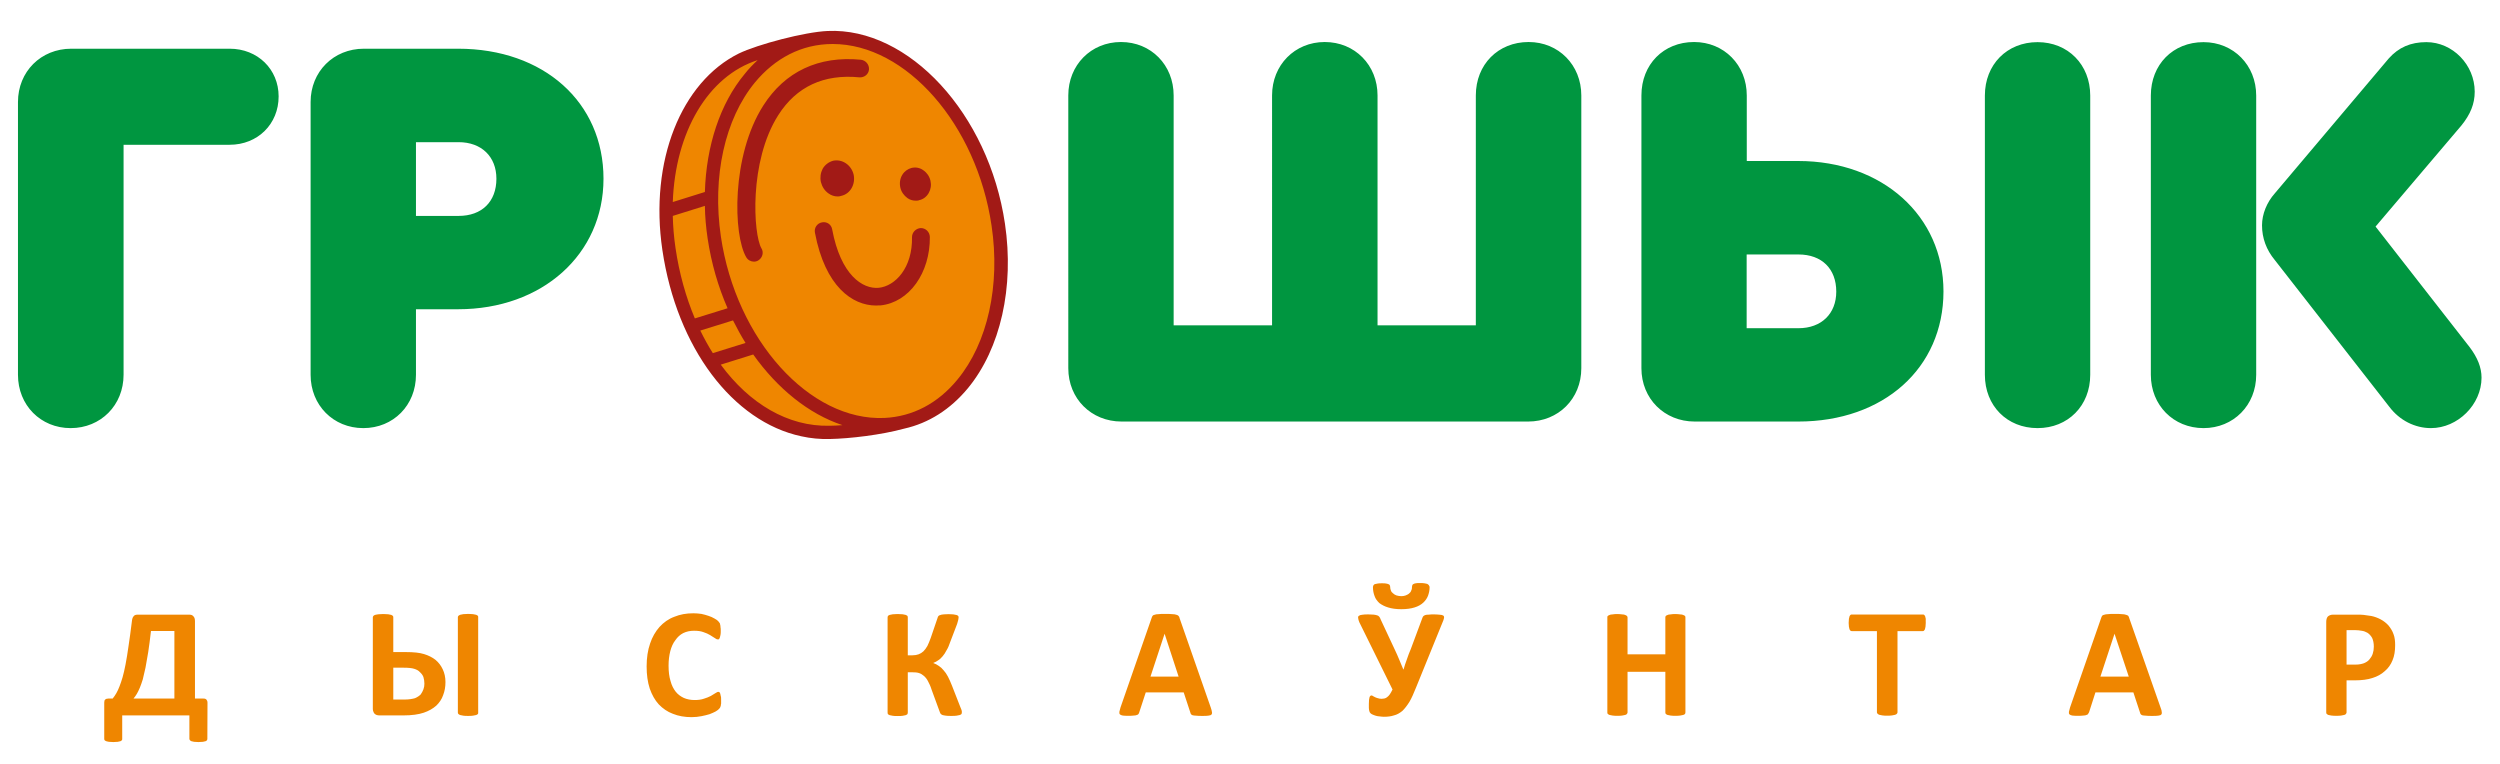
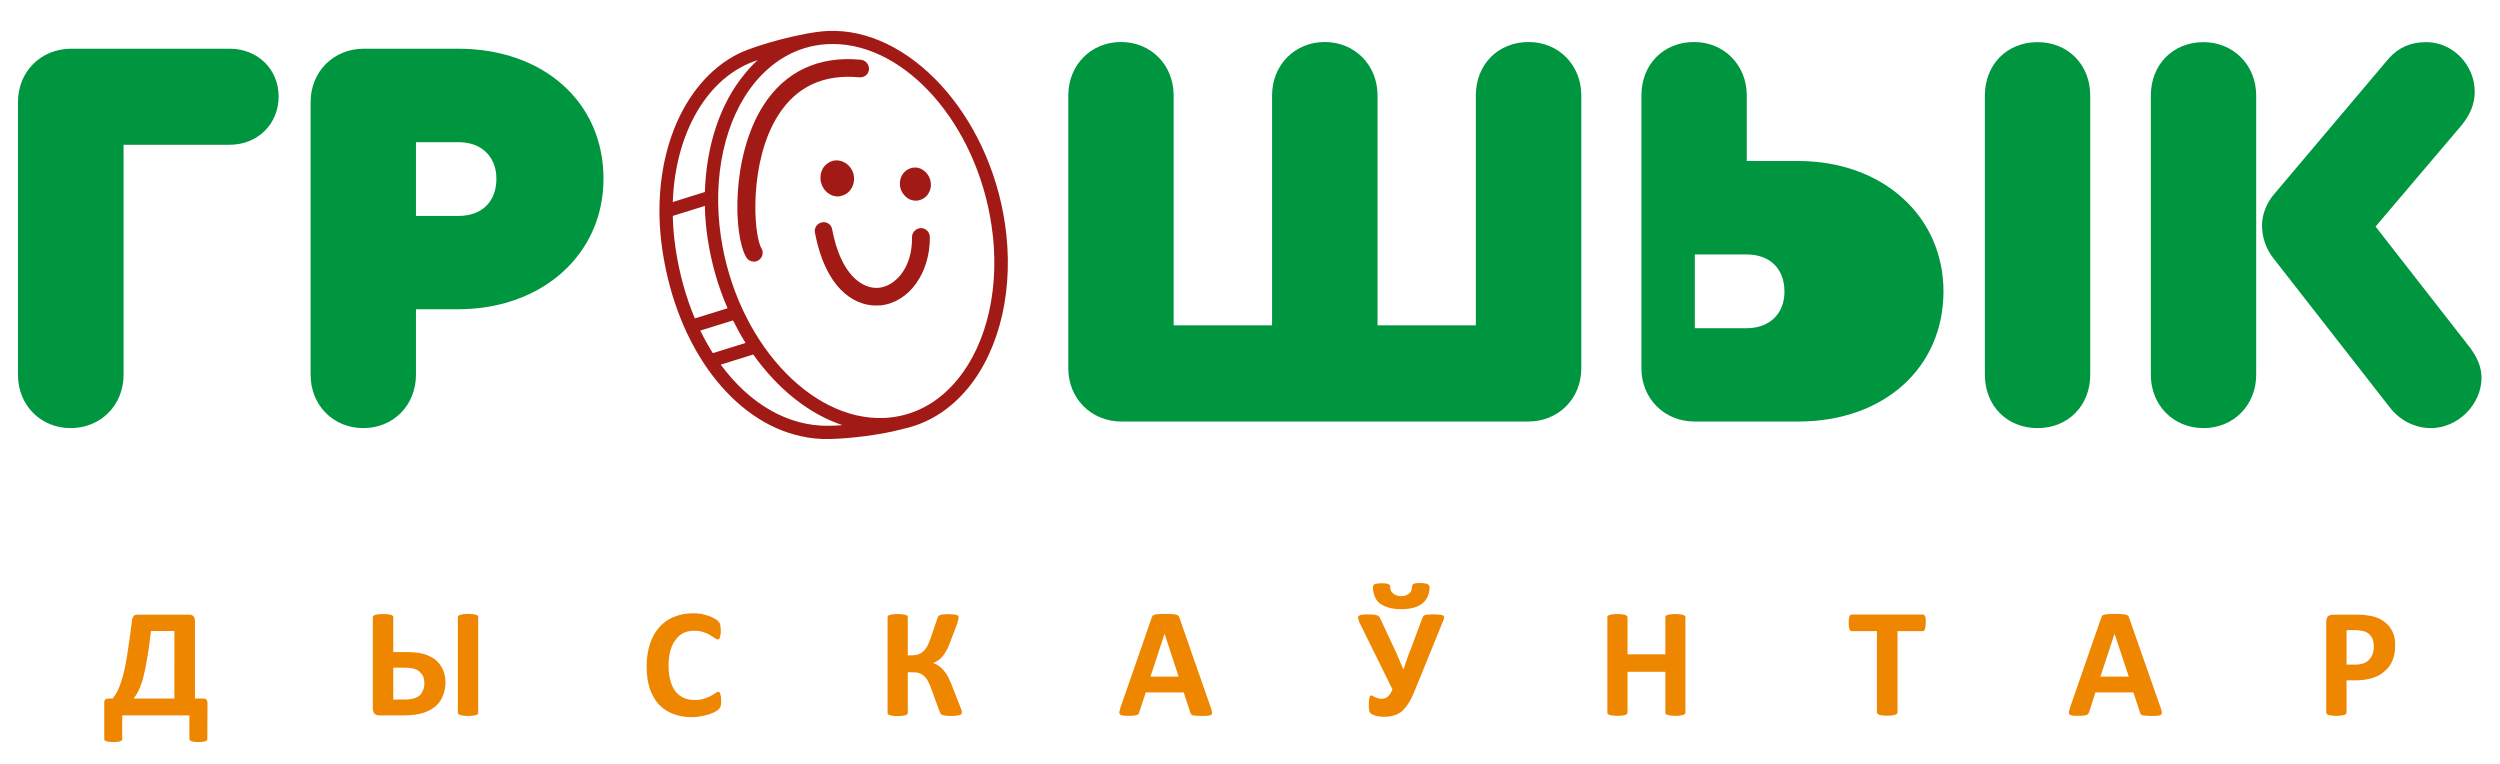
<svg xmlns="http://www.w3.org/2000/svg" version="1.1" id="Layer_1" x="0px" y="0px" viewBox="0 0 2017 616" style="enable-background:new 0 0 2017 616;" xml:space="preserve">
  <style type="text/css">
	.st0{fill:#EF8600;}
	.st1{fill:#009640;}
	.st2{fill:#A21A16;}
</style>
  <g>
-     <path class="st0" d="M630.6,34.9c2.2-0.2,4.3-0.2,6.5,0c9.5-4.4,19.7-6.9,30.6-7.4c64.4-2.8,127.1,65.9,140.1,153.7   c12.9,87.6-28.9,161.2-93.3,164.1c-2.1,0.2-4.1,0.2-6.3,0c-9.5,4.4-19.7,6.9-30.8,7.4c-64.4,2.8-127-65.9-139.9-153.7   C524.5,111.3,566.1,37.7,630.6,34.9L630.6,34.9z" />
-     <path class="st1" d="M57,345.4c-24.2,0-42.5-18.5-42.5-43V82.3c0-24.5,18.5-43,43-43h127.8c22.6,0,39.5,16.6,39.5,38.5   c0,22.3-16.9,39-39.5,39H99.7v185.5C99.7,326.9,81.3,345.4,57,345.4L57,345.4z M1961.3,345.4c-12.9,0-25.3-6.2-33.6-17.2   l-92.4-118.4c-6.8-8.2-10.3-17.7-10.3-28c0-9,3.8-18.5,10.4-25.9l91.9-108.8c7.9-8.8,17.5-13.1,30.3-13.1c21.2,0,39,18.3,39,40   c0,9.8-3.5,18.3-10.7,27.2l-69.3,81.6l76,97.4c6.3,8.4,9.5,16.3,9.5,24.5C2002.1,326.4,1982.9,345.4,1961.3,345.4L1961.3,345.4z    M1777.8,345.4L1777.8,345.4c-24.3,0-42.5-18.5-42.5-43V77.1c0-25,17.8-43.1,42.5-43.1c24.2,0,42.5,18.6,42.5,43.1v225.3   C1820.3,326.9,1802,345.4,1777.8,345.4L1777.8,345.4z M1643.9,345.4c-24.6,0-42.5-18-42.5-43V77.1c0-25,17.8-43.1,42.5-43.1   c24.6,0,42.5,18.2,42.5,43.1v225.3C1686.4,327.3,1668.5,345.4,1643.9,345.4L1643.9,345.4z M1450.8,340.1L1450.8,340.1h-83.5   c-24.5,0-43-18.5-43-43V77c0-25,17.8-43.1,42.5-43.1c24.2,0,42.5,18.6,42.5,43.1v52.9h41.5c67.9,0,117.2,44.2,117.2,105.3   C1567.9,297,1519.8,340.1,1450.8,340.1L1450.8,340.1z M1409.2,264.8L1409.2,264.8h41.8c18.5,0,30.5-11.7,30.5-29.5   c0-18.5-11.7-30-30.5-30h-41.8V264.8z M1232.9,340.1h-328c-24.5,0-43-18.5-43-43V77c0-24.5,18.3-43.1,42.5-43.1   c24.3,0,42.5,18.6,42.5,43.1v185.5h79.4V77c0-24.5,18.3-43.1,42.5-43.1c24.3,0,42.6,18.6,42.6,43.1v185.5h79.3V77   c0-25,18-43.1,42.6-43.1c24.2,0,42.5,18.6,42.5,43.1v220.1C1275.8,321.7,1257.3,340.1,1232.9,340.1L1232.9,340.1z M293.1,345.4   c-24.2,0-42.5-18.5-42.5-43V82.3c0-24.5,18.5-43,43-43h76c69,0,117.3,43.1,117.3,104.9c0,61-49.4,105.3-117.3,105.3h-34v52.9   C335.6,326.9,317.4,345.4,293.1,345.4L293.1,345.4z M335.6,174.2L335.6,174.2H370c18.8,0,30.5-11.5,30.5-30   c0-17.8-12-29.5-30.5-29.5h-34.4V174.2z" />
+     <path class="st1" d="M57,345.4c-24.2,0-42.5-18.5-42.5-43V82.3c0-24.5,18.5-43,43-43h127.8c22.6,0,39.5,16.6,39.5,38.5   c0,22.3-16.9,39-39.5,39H99.7v185.5C99.7,326.9,81.3,345.4,57,345.4L57,345.4z M1961.3,345.4c-12.9,0-25.3-6.2-33.6-17.2   l-92.4-118.4c-6.8-8.2-10.3-17.7-10.3-28c0-9,3.8-18.5,10.4-25.9l91.9-108.8c7.9-8.8,17.5-13.1,30.3-13.1c21.2,0,39,18.3,39,40   c0,9.8-3.5,18.3-10.7,27.2l-69.3,81.6l76,97.4c6.3,8.4,9.5,16.3,9.5,24.5C2002.1,326.4,1982.9,345.4,1961.3,345.4L1961.3,345.4z    M1777.8,345.4L1777.8,345.4c-24.3,0-42.5-18.5-42.5-43V77.1c0-25,17.8-43.1,42.5-43.1c24.2,0,42.5,18.6,42.5,43.1v225.3   C1820.3,326.9,1802,345.4,1777.8,345.4L1777.8,345.4z M1643.9,345.4c-24.6,0-42.5-18-42.5-43V77.1c0-25,17.8-43.1,42.5-43.1   c24.6,0,42.5,18.2,42.5,43.1v225.3C1686.4,327.3,1668.5,345.4,1643.9,345.4L1643.9,345.4z M1450.8,340.1L1450.8,340.1h-83.5   c-24.5,0-43-18.5-43-43V77c0-25,17.8-43.1,42.5-43.1c24.2,0,42.5,18.6,42.5,43.1v52.9h41.5c67.9,0,117.2,44.2,117.2,105.3   C1567.9,297,1519.8,340.1,1450.8,340.1L1450.8,340.1z M1409.2,264.8L1409.2,264.8c18.5,0,30.5-11.7,30.5-29.5   c0-18.5-11.7-30-30.5-30h-41.8V264.8z M1232.9,340.1h-328c-24.5,0-43-18.5-43-43V77c0-24.5,18.3-43.1,42.5-43.1   c24.3,0,42.5,18.6,42.5,43.1v185.5h79.4V77c0-24.5,18.3-43.1,42.5-43.1c24.3,0,42.6,18.6,42.6,43.1v185.5h79.3V77   c0-25,18-43.1,42.6-43.1c24.2,0,42.5,18.6,42.5,43.1v220.1C1275.8,321.7,1257.3,340.1,1232.9,340.1L1232.9,340.1z M293.1,345.4   c-24.2,0-42.5-18.5-42.5-43V82.3c0-24.5,18.5-43,43-43h76c69,0,117.3,43.1,117.3,104.9c0,61-49.4,105.3-117.3,105.3h-34v52.9   C335.6,326.9,317.4,345.4,293.1,345.4L293.1,345.4z M335.6,174.2L335.6,174.2H370c18.8,0,30.5-11.5,30.5-30   c0-17.8-12-29.5-30.5-29.5h-34.4V174.2z" />
    <path class="st0" d="M167.3,596.1c0,0.5-0.2,0.8-0.3,1.1c-0.3,0.3-0.6,0.6-1.1,0.8c-0.6,0.2-1.4,0.3-2.2,0.5   c-0.9,0-2.2,0.2-3.6,0.2s-2.5-0.2-3.5-0.2c-0.9-0.2-1.6-0.3-2.2-0.5c-0.6-0.2-0.9-0.5-1.1-0.8c-0.3-0.3-0.5-0.6-0.5-1.1v-18.9H98.6   v18.9c0,0.5,0,0.8-0.3,1.1c-0.2,0.3-0.6,0.6-1.1,0.8c-0.6,0.2-1.4,0.3-2.2,0.5c-0.9,0-2.2,0.2-3.6,0.2c-1.4,0-2.5-0.2-3.5-0.2   c-0.9-0.2-1.7-0.3-2.2-0.5c-0.6-0.2-0.9-0.5-1.3-0.8c-0.2-0.3-0.3-0.6-0.3-1.1v-29.2c0-1.1,0.2-2.1,0.8-2.5   c0.5-0.5,1.3-0.8,2.4-0.8h3.6c1.1-1.4,2.1-2.8,3-4.4c0.8-1.4,1.7-3.3,2.5-5.4s1.7-4.6,2.5-7.4s1.6-6.3,2.4-10.4   c0.8-4.1,1.6-9.2,2.4-14.8c0.9-5.5,1.7-12.3,2.7-19.9c0.2-1.9,0.6-3.3,1.4-4.1c0.6-0.9,1.7-1.3,3.2-1.3h41.5c1.6,0,2.7,0.3,3.5,1.3   c0.9,0.8,1.3,2.2,1.3,3.9v62.5h6.9c1.1,0,1.9,0.3,2.4,0.9s0.8,1.4,0.8,2.5L167.3,596.1L167.3,596.1z M140.7,509.1h-18.9   c-0.8,6.5-1.4,12-2.2,16.9c-0.8,4.7-1.6,9-2.2,12.6c-0.8,3.6-1.6,6.8-2.2,9.5c-0.8,2.5-1.6,4.9-2.4,6.8c-0.8,1.9-1.6,3.5-2.4,4.9   c-0.9,1.4-1.7,2.7-2.7,3.8h33L140.7,509.1L140.7,509.1z M385.8,575c0,0.5,0,0.8-0.3,1.1c-0.3,0.3-0.8,0.6-1.4,0.8   c-0.6,0.2-1.4,0.3-2.5,0.5s-2.4,0.2-3.9,0.2c-1.6,0-3,0-3.9-0.2c-1.1-0.2-1.9-0.3-2.5-0.5s-1.1-0.5-1.4-0.8   c-0.3-0.3-0.5-0.6-0.5-1.1v-77.1c0-0.3,0.2-0.8,0.5-1.1c0.3-0.3,0.8-0.5,1.4-0.8c0.6-0.2,1.4-0.3,2.5-0.5c1.1,0,2.4-0.2,3.9-0.2   c1.6,0,2.8,0.2,3.9,0.2c1.1,0.2,1.9,0.3,2.5,0.5c0.6,0.3,1.1,0.5,1.4,0.8c0.3,0.3,0.3,0.8,0.3,1.1V575z M359.4,550.3   c0,3.8-0.6,7.3-1.9,10.6c-1.1,3.2-3,6-5.5,8.4c-2.7,2.4-6,4.3-10.1,5.7c-4.1,1.4-9.6,2.2-16.7,2.2h-19.3c-0.6,0-1.3-0.2-1.9-0.3   c-0.6-0.2-1.1-0.5-1.6-0.9c-0.5-0.5-0.9-0.9-1.1-1.7c-0.3-0.6-0.5-1.4-0.5-2.2V498c0-0.3,0.2-0.8,0.5-1.1c0.2-0.3,0.6-0.5,1.3-0.8   c0.6-0.2,1.6-0.3,2.7-0.5c0.9,0,2.4-0.2,3.8-0.2c1.7,0,3,0.2,4.1,0.2c0.9,0.2,1.9,0.3,2.5,0.5c0.5,0.3,0.9,0.5,1.3,0.8   c0.2,0.3,0.3,0.8,0.3,1.1v28.1h10.3c6.2,0,10.9,0.5,14.5,1.6s6.8,2.7,9.3,4.7c2.5,2.1,4.4,4.6,5.8,7.6   C358.6,542.9,359.4,546.4,359.4,550.3L359.4,550.3z M342.4,551.6c0-1.9-0.3-3.8-0.8-5.4c-0.6-1.6-1.6-2.8-2.8-3.9   c-1.1-1.3-2.7-2.1-4.6-2.7c-1.9-0.6-4.7-0.9-8.4-0.9h-8.5v25.7h8.8c3.8,0,6.6-0.5,8.7-1.1c1.9-0.8,3.5-1.9,4.6-3   c0.9-1.3,1.7-2.7,2.2-4.1C342.2,554.6,342.4,553.2,342.4,551.6L342.4,551.6z M581.8,564.9c0,0.9,0,1.9,0,2.7   c-0.2,0.6-0.2,1.3-0.3,1.9c-0.2,0.5-0.3,0.9-0.5,1.3c-0.2,0.5-0.6,0.8-1.1,1.3c-0.3,0.5-1.3,1.1-2.5,1.9c-1.4,0.8-3,1.4-4.9,2.2   c-1.9,0.6-4.1,1.1-6.5,1.6c-2.5,0.5-5.2,0.8-8.1,0.8c-5.5,0-10.6-0.9-15-2.7c-4.4-1.6-8.2-4.3-11.4-7.6c-3.2-3.5-5.5-7.7-7.3-12.8   c-1.7-5.2-2.5-11.1-2.5-17.8c0-6.9,0.9-13.1,2.8-18.5c1.7-5.2,4.4-9.8,7.6-13.4c3.3-3.6,7.3-6.5,12-8.2c4.6-1.9,9.6-2.8,15.3-2.8   c2.2,0,4.4,0.2,6.5,0.5c2.1,0.5,3.9,0.9,5.8,1.6c1.7,0.5,3.3,1.3,4.7,2.1c1.4,0.8,2.4,1.4,3,2.1c0.5,0.6,0.9,1.1,1.1,1.4   c0.3,0.3,0.5,0.8,0.5,1.4c0.2,0.6,0.3,1.3,0.3,2.1c0.2,0.8,0.2,1.7,0.2,3s0,2.2-0.2,3.2c-0.2,0.9-0.3,1.6-0.5,2.1   c-0.2,0.6-0.5,0.9-0.6,1.3c-0.3,0.3-0.8,0.3-1.1,0.3c-0.6,0-1.4-0.3-2.4-1.1c-0.9-0.6-2.2-1.4-3.8-2.4c-1.4-0.9-3.3-1.7-5.4-2.4   c-2.1-0.8-4.6-1.1-7.6-1.1c-3.2,0-6,0.6-8.7,1.9c-2.5,1.3-4.6,3.2-6.3,5.7c-1.9,2.4-3.2,5.4-4.1,8.8c-0.9,3.5-1.4,7.4-1.4,11.7   c0,4.9,0.5,9,1.6,12.5c0.9,3.5,2.4,6.3,4.1,8.5c1.9,2.4,4.1,3.9,6.6,5.1c2.5,1.1,5.5,1.7,8.7,1.7c2.8,0,5.4-0.3,7.6-1.1   c2.1-0.6,3.9-1.4,5.5-2.2c1.4-0.8,2.7-1.6,3.6-2.2c1.1-0.6,1.7-1.1,2.4-1.1c0.5,0,0.8,0.2,0.9,0.3c0.3,0.2,0.5,0.5,0.6,0.9   c0.2,0.5,0.3,1.3,0.5,2.2C581.8,562.2,581.8,563.3,581.8,564.9L581.8,564.9z M776,575c0,0.5-0.2,0.8-0.3,1.1   c-0.3,0.3-0.8,0.6-1.4,0.8c-0.6,0.2-1.6,0.3-2.5,0.5c-1.1,0.2-2.5,0.2-4.3,0.2c-1.9,0-3.3,0-4.4-0.2c-1.1-0.2-2.1-0.3-2.7-0.5   c-0.6-0.3-1.1-0.6-1.4-0.9c-0.3-0.5-0.6-0.9-0.8-1.6l-6.6-18c-0.8-2.7-1.9-4.9-2.8-6.6c-0.9-1.9-2.1-3.3-3.3-4.4   c-1.3-1.1-2.5-1.9-4.1-2.4s-3.3-0.6-5.2-0.6h-3.8v32.5c0,0.5-0.2,0.9-0.3,1.3c-0.3,0.3-0.8,0.5-1.4,0.8c-0.6,0.2-1.4,0.3-2.4,0.5   c-1.1,0.2-2.5,0.2-4.1,0.2s-2.8,0-3.9-0.2c-1.1-0.2-1.9-0.3-2.5-0.5c-0.6-0.3-1.1-0.5-1.4-0.8c-0.2-0.3-0.3-0.8-0.3-1.3v-76.7   c0-0.5,0.2-0.9,0.3-1.3c0.3-0.3,0.8-0.5,1.4-0.8c0.6-0.2,1.4-0.3,2.5-0.5c1.1,0,2.4-0.2,3.9-0.2s3,0.2,4.1,0.2   c0.9,0.2,1.7,0.3,2.4,0.5c0.6,0.3,1.1,0.5,1.4,0.8c0.2,0.3,0.3,0.8,0.3,1.3v30.5h3.8c1.9,0,3.5-0.3,4.9-0.8s2.7-1.3,3.9-2.4   c1.1-1.1,2.2-2.5,3.2-4.3c0.9-1.7,1.7-3.9,2.7-6.5l5.5-16.1c0.2-0.6,0.3-1.1,0.6-1.4c0.3-0.5,0.8-0.8,1.4-0.9   c0.6-0.3,1.6-0.5,2.7-0.6c0.9,0,2.4-0.2,4.3-0.2c1.6,0,3,0.2,3.9,0.2c1.1,0.2,1.9,0.3,2.5,0.5s1.1,0.5,1.3,0.8s0.3,0.6,0.3,1.1   c0,0.6-0.2,1.3-0.3,2.1c-0.2,0.8-0.5,1.9-0.9,3.2l-5.5,14.4c-0.9,2.7-1.9,5.1-3,6.8c-0.9,1.9-2.1,3.6-3.2,4.9   c-1.1,1.3-2.2,2.4-3.5,3.2c-1.3,0.9-2.5,1.6-4.1,2.2l0,0c1.7,0.6,3.2,1.4,4.6,2.4c1.4,0.9,2.7,2.1,3.8,3.5c1.3,1.4,2.4,3,3.5,5.1   s2.2,4.6,3.3,7.4l6.6,16.9c0.8,1.7,1.1,2.8,1.3,3.5C776,574,776,574.5,776,575L776,575z M976.9,571c0.5,1.4,0.8,2.7,0.9,3.5   c0.2,0.9,0,1.6-0.5,2.1s-1.3,0.6-2.5,0.8c-1.1,0.2-2.7,0.2-4.7,0.2c-2.2,0-3.8,0-5.1-0.2c-1.1,0-2.1-0.2-2.7-0.3   c-0.6-0.2-1.1-0.5-1.3-0.8c-0.3-0.3-0.5-0.8-0.6-1.3l-5.4-16.4h-30.6l-5.2,15.9c-0.2,0.6-0.3,1.1-0.6,1.4c-0.3,0.5-0.6,0.8-1.3,0.9   c-0.6,0.3-1.4,0.5-2.5,0.5c-1.3,0.2-2.7,0.2-4.4,0.2c-1.9,0-3.5,0-4.6-0.2s-1.7-0.5-2.2-0.9c-0.5-0.5-0.6-1.1-0.5-2.1   c0.2-0.9,0.5-2.1,0.9-3.5l25.1-72.2c0.2-0.8,0.5-1.3,0.8-1.7c0.3-0.5,0.9-0.8,1.6-0.9c0.8-0.3,1.7-0.5,3.2-0.5   c1.3-0.2,3-0.2,5.1-0.2c2.5,0,4.4,0,6,0.2c1.4,0,2.5,0.2,3.3,0.5c0.8,0.2,1.4,0.5,1.7,0.9c0.5,0.5,0.8,1.1,0.9,1.9L976.9,571z    M939.6,511.3L939.6,511.3l-11.4,34.6h22.7L939.6,511.3z M1142.5,554.6c-1.9,4.7-3.6,8.7-5.4,11.7c-1.9,3-3.8,5.5-5.7,7.3   c-2.1,1.7-4.3,3-6.8,3.6c-2.4,0.8-5.1,1.1-8.2,1.1c-1.1,0-2.2-0.2-3.3-0.3c-1.1,0-2.1-0.3-3-0.5c-0.9-0.3-1.9-0.6-2.5-0.9   s-1.3-0.6-1.6-0.9s-0.6-0.6-0.8-0.9s-0.3-0.8-0.5-1.4s-0.2-1.3-0.3-2.2c0-0.9,0-2.1,0-3.3c0-2.5,0.2-4.3,0.5-5.2   c0.3-1.1,0.9-1.6,1.7-1.6c0.3,0,0.8,0.2,1.1,0.5c0.5,0.3,1.1,0.6,1.7,0.9c0.6,0.3,1.4,0.6,2.2,0.8c0.9,0.3,1.9,0.5,3,0.5   c0.9,0,1.7-0.2,2.5-0.3c0.8-0.2,1.4-0.5,2.1-1.1c0.8-0.5,1.4-1.3,2.1-2.2c0.6-0.9,1.4-2.2,2.2-3.9l-26.8-54.3   c-0.5-1.4-0.9-2.4-0.9-3.2c-0.2-0.9,0-1.6,0.5-1.9c0.6-0.5,1.4-0.8,2.7-0.9c1.1-0.2,2.7-0.3,4.7-0.3s3.6,0.2,4.7,0.2   c1.1,0.2,2.1,0.3,2.8,0.6c0.6,0.2,1.3,0.6,1.6,1.1c0.5,0.5,0.8,1.3,1.1,2.1l11.5,24.6c1.3,2.7,2.4,5.2,3.5,7.9   c1.1,2.5,2.2,5.2,3.3,7.9h0.2c0.8-2.8,1.7-5.5,2.7-8.2c0.9-2.7,1.9-5.4,3.2-8.4l9.3-25c0.2-0.6,0.5-1.1,0.8-1.4s0.8-0.6,1.6-0.9   c0.6-0.2,1.6-0.3,2.7-0.3c1.3-0.2,2.7-0.2,4.6-0.2c1.9,0,3.5,0.2,4.6,0.3c1.1,0,1.9,0.3,2.4,0.6c0.6,0.3,0.8,0.8,0.8,1.4   s-0.3,1.6-0.6,2.5L1142.5,554.6z M1153.4,473.9c0,2.4-0.5,4.6-1.3,6.8c-0.8,2.1-2.1,3.9-3.8,5.5s-4.1,3-7.1,3.9   c-2.8,0.9-6.5,1.4-10.6,1.4c-4.3,0-7.7-0.5-10.6-1.4c-2.8-0.8-5.2-2.1-7.1-3.5c-1.7-1.6-3.2-3.5-3.9-5.7c-0.8-2.1-1.3-4.4-1.3-7.1   c0-0.6,0.2-1.1,0.3-1.4c0.3-0.5,0.6-0.8,1.1-1.1c0.6-0.2,1.4-0.3,2.4-0.5c0.9-0.2,2.1-0.2,3.5-0.2s2.5,0,3.3,0.2   c0.9,0.2,1.6,0.3,2.1,0.6c0.5,0.2,0.8,0.5,0.9,0.9c0.2,0.5,0.3,0.9,0.3,1.4c0,0.9,0.2,1.9,0.6,2.8c0.3,0.9,0.9,1.6,1.7,2.2   c0.8,0.8,1.7,1.3,2.8,1.7c1.1,0.3,2.4,0.6,3.8,0.6s2.5-0.2,3.6-0.6c1.1-0.5,2.1-0.9,2.8-1.6c0.8-0.6,1.4-1.4,1.7-2.4   c0.5-0.9,0.6-1.9,0.6-3c0-0.5,0.2-0.9,0.3-1.3c0.2-0.5,0.5-0.8,0.9-0.9c0.5-0.3,1.1-0.5,1.9-0.6c0.8-0.2,1.9-0.2,3.2-0.2   c1.4,0,2.7,0,3.6,0.2c0.9,0.2,1.9,0.3,2.4,0.5c0.6,0.3,0.9,0.6,1.3,1.1C1153.3,472.8,1153.4,473.3,1153.4,473.9L1153.4,473.9z    M1359.8,574.8c0,0.5-0.2,0.8-0.3,1.1c-0.3,0.5-0.8,0.6-1.4,0.9c-0.6,0.2-1.4,0.3-2.5,0.5c-0.9,0.2-2.4,0.2-3.9,0.2   c-1.6,0-3,0-3.9-0.2c-1.1-0.2-1.9-0.3-2.5-0.5c-0.6-0.3-1.1-0.5-1.4-0.9c-0.2-0.3-0.3-0.6-0.3-1.1V542h-30.5v32.8   c0,0.5-0.2,0.8-0.5,1.1c-0.2,0.5-0.6,0.6-1.3,0.9c-0.6,0.2-1.4,0.3-2.5,0.5c-0.9,0.2-2.4,0.2-3.9,0.2s-3,0-3.9-0.2   c-1.1-0.2-1.9-0.3-2.5-0.5c-0.6-0.3-1.1-0.5-1.4-0.9c-0.3-0.3-0.3-0.6-0.3-1.1v-76.7c0-0.5,0-0.8,0.3-1.1c0.3-0.3,0.8-0.6,1.4-0.8   c0.6-0.3,1.4-0.5,2.5-0.5c0.9-0.2,2.4-0.3,3.9-0.3s3,0.2,3.9,0.3c1.1,0,1.9,0.2,2.5,0.5c0.6,0.2,1.1,0.5,1.3,0.8   c0.3,0.3,0.5,0.6,0.5,1.1v29.8h30.5v-29.8c0-0.5,0.2-0.8,0.3-1.1c0.3-0.3,0.8-0.6,1.4-0.8c0.6-0.3,1.4-0.5,2.5-0.5   c0.9-0.2,2.4-0.3,3.9-0.3c1.6,0,3,0.2,3.9,0.3c1.1,0,1.9,0.2,2.5,0.5c0.6,0.2,1.1,0.5,1.4,0.8c0.2,0.3,0.3,0.6,0.3,1.1V574.8z    M1553.7,502.6c0,1.1-0.2,2.2-0.2,3c-0.2,0.9-0.3,1.6-0.5,2.2c-0.3,0.5-0.5,0.8-0.8,1.1c-0.3,0.2-0.6,0.3-1.1,0.3h-20.2v65.5   c0,0.5-0.2,0.8-0.5,1.1c-0.3,0.5-0.8,0.6-1.4,0.9c-0.6,0.2-1.4,0.3-2.5,0.5s-2.4,0.2-3.9,0.2c-1.6,0-2.8,0-3.9-0.2   s-1.9-0.3-2.5-0.5c-0.6-0.3-1.1-0.5-1.4-0.9c-0.3-0.3-0.5-0.6-0.5-1.1v-65.5h-20.2c-0.5,0-0.8-0.2-1.1-0.3   c-0.3-0.3-0.5-0.6-0.8-1.1c-0.2-0.6-0.3-1.3-0.5-2.2c0-0.8-0.2-1.9-0.2-3c0-1.3,0.2-2.4,0.2-3.3c0.2-0.8,0.3-1.6,0.5-2.1   c0.3-0.5,0.5-0.9,0.8-1.1c0.3-0.3,0.6-0.3,1.1-0.3h57.2c0.5,0,0.8,0,1.1,0.3c0.3,0.2,0.5,0.6,0.8,1.1c0.2,0.5,0.3,1.3,0.5,2.1   C1553.6,500.3,1553.7,501.4,1553.7,502.6L1553.7,502.6z M1743.2,571c0.6,1.4,0.9,2.7,0.9,3.5c0.2,0.9,0,1.6-0.5,2.1   s-1.3,0.6-2.4,0.8c-1.3,0.2-2.8,0.2-4.9,0.2s-3.8,0-5.1-0.2c-1.1,0-2.1-0.2-2.7-0.3c-0.6-0.2-1.1-0.5-1.3-0.8   c-0.3-0.3-0.5-0.8-0.6-1.3l-5.4-16.4h-30.6l-5.1,15.9c-0.3,0.6-0.5,1.1-0.8,1.4c-0.2,0.5-0.6,0.8-1.3,0.9c-0.6,0.3-1.4,0.5-2.5,0.5   c-1.1,0.2-2.7,0.2-4.4,0.2c-1.9,0-3.5,0-4.6-0.2s-1.7-0.5-2.2-0.9c-0.5-0.5-0.6-1.1-0.5-2.1c0.2-0.9,0.5-2.1,0.9-3.5l25.1-72.2   c0.2-0.8,0.5-1.3,0.8-1.7c0.3-0.5,0.9-0.8,1.6-0.9c0.8-0.3,1.9-0.5,3.2-0.5c1.3-0.2,3-0.2,5.1-0.2c2.5,0,4.6,0,6,0.2   c1.4,0,2.5,0.2,3.3,0.5c0.9,0.2,1.4,0.5,1.9,0.9c0.3,0.5,0.6,1.1,0.8,1.9L1743.2,571z M1706,511.3L1706,511.3l-11.4,34.6h22.9   L1706,511.3z M1932.4,520.5c0,4.6-0.6,8.7-2.1,12.2c-1.4,3.5-3.5,6.5-6.3,8.8c-2.7,2.5-6,4.3-9.9,5.5c-3.9,1.3-8.7,1.9-14.1,1.9   h-6.8v25.9c0,0.5-0.2,0.8-0.5,1.1c-0.2,0.5-0.6,0.6-1.3,0.9c-0.6,0.2-1.4,0.3-2.5,0.5s-2.4,0.2-3.9,0.2c-1.6,0-3,0-4.1-0.2   c-0.9-0.2-1.9-0.3-2.5-0.5c-0.5-0.3-0.9-0.5-1.3-0.9c-0.2-0.3-0.3-0.6-0.3-1.1v-73.1c0-1.9,0.5-3.5,1.4-4.4   c1.1-0.9,2.5-1.4,4.1-1.4h19.3c1.9,0,3.6,0,5.4,0.2c1.7,0.2,3.9,0.5,6.3,0.9c2.4,0.5,4.9,1.4,7.4,2.7c2.4,1.3,4.6,3,6.3,4.9   c1.7,2.1,3.2,4.4,4.1,7.1C1932.1,514.2,1932.4,517.2,1932.4,520.5L1932.4,520.5z M1915.2,521.7c0-2.8-0.5-5.2-1.4-7.1   c-1.1-1.9-2.4-3.2-3.8-4.1c-1.4-0.8-3-1.4-4.6-1.6c-1.7-0.3-3.3-0.5-5.1-0.5h-7.1v27.8h7.4c2.7,0,4.9-0.5,6.6-1.1   c1.9-0.8,3.3-1.7,4.4-3s2.1-2.8,2.7-4.6C1914.9,525.7,1915.2,523.8,1915.2,521.7L1915.2,521.7z" />
    <path class="st2" d="M575.1,284.9l26.4-8.2c-3.6-5.8-6.9-11.8-10.1-18.2l-26.4,8.2C568.2,273.2,571.5,279.2,575.1,284.9   L575.1,284.9z M607.7,286l-26.2,8.2c23.1,31.4,54.2,50.1,87.8,49.3c3,0,6.6-0.2,10.4-0.5C652.5,334,627.3,313.6,607.7,286   L607.7,286z M729.6,345.8c-18.6,5.1-44.1,8.1-60.2,8.4c-7.6,0.2-15.3-0.5-22.9-2.2c-55.1-11.8-100.4-71.2-112.1-150.3   C523.8,129.8,549.7,66.2,596,43.2c15.3-7.4,53.2-17.4,71.7-18.2c65.5-3,130,66.8,143.1,155.5c7.6,51.2-3.6,100.7-29.8,132.6   C766.7,330.4,749.2,341.4,729.6,345.8L729.6,345.8z M611.3,48.5C571,61.4,544.8,106.8,542.8,163l25.9-8.1   c1.1-37.3,12.3-71.4,32.1-95.2C604,55.6,607.7,51.8,611.3,48.5L611.3,48.5z M568.7,166.1l-25.9,8.1c0.2,8.5,0.9,17.1,2.2,25.9   c3,20.5,8.4,39.6,15.6,56.8l26.4-8.2c-7.6-17.4-13.1-36.3-16.1-56.4C569.6,183.5,568.8,174.8,568.7,166.1L568.7,166.1z M671.8,35.5   c-25.3,0-46.7,11.7-62.7,31c-24.3,29.5-34.6,76-27.5,124.3c12.3,83.4,71.7,149.1,132,146.4c22.7-1.1,43.1-11.7,58.9-31   c24.3-29.4,34.7-76,27.5-124.1C788,100.3,731,35.5,671.8,35.5L671.8,35.5z M675.9,158.5c-2.7,0-5.2-0.8-7.4-2.4   c-3.2-2.2-5.2-5.4-6.2-9.2c-0.8-3.6-0.3-7.4,1.4-10.7c1.9-3.3,4.9-5.5,8.4-6.5c7.3-1.6,14.7,3.3,16.6,11.1   c1.7,7.9-2.7,15.6-9.9,17.2C677.8,158.4,676.8,158.5,675.9,158.5L675.9,158.5z M608.3,211.1c-2.5,0-4.9-1.3-6.2-3.5   c-10.6-17.8-12.2-81.8,13.7-122.4c17.5-27.5,44.7-40.3,78.8-37c3.9,0.5,6.8,3.9,6.5,7.9c-0.3,3.8-3.8,6.6-7.7,6.3   c-28.7-2.8-50.8,7.4-65.5,30.5c-23.8,37.4-20.1,96.2-13.6,107.4c2.1,3.3,0.9,7.7-2.5,9.8C610.7,210.8,609.4,211.1,608.3,211.1   L608.3,211.1z M738.9,161.9c-2.4,0-4.7-0.6-6.8-2.1c-2.8-2.1-4.9-4.9-5.7-8.4c-0.8-3.6-0.3-7.4,1.6-10.4c1.7-2.8,4.4-4.7,7.4-5.5   c3.3-0.8,6.8-0.2,9.6,1.9c2.8,1.9,4.9,4.9,5.7,8.4s0.3,6.9-1.4,9.9s-4.4,5.1-7.7,5.8C740.8,161.9,739.8,161.9,738.9,161.9   L738.9,161.9z M706.8,246.5c-19.1,0-41.1-15.3-49.3-58.7c-0.8-3.9,1.7-7.7,5.7-8.4c3.8-0.8,7.6,1.7,8.2,5.7   c6.9,36.8,24.5,48.3,37.6,47.1c13.3-1.4,27.3-16.1,26.8-40.9c0-3.9,3.2-7.1,7.1-7.3c3.9,0,7.1,3,7.3,7.1   c0.3,29.1-16.7,52.9-39.8,55.3C709.2,246.3,708.1,246.5,706.8,246.5L706.8,246.5z" />
  </g>
</svg>